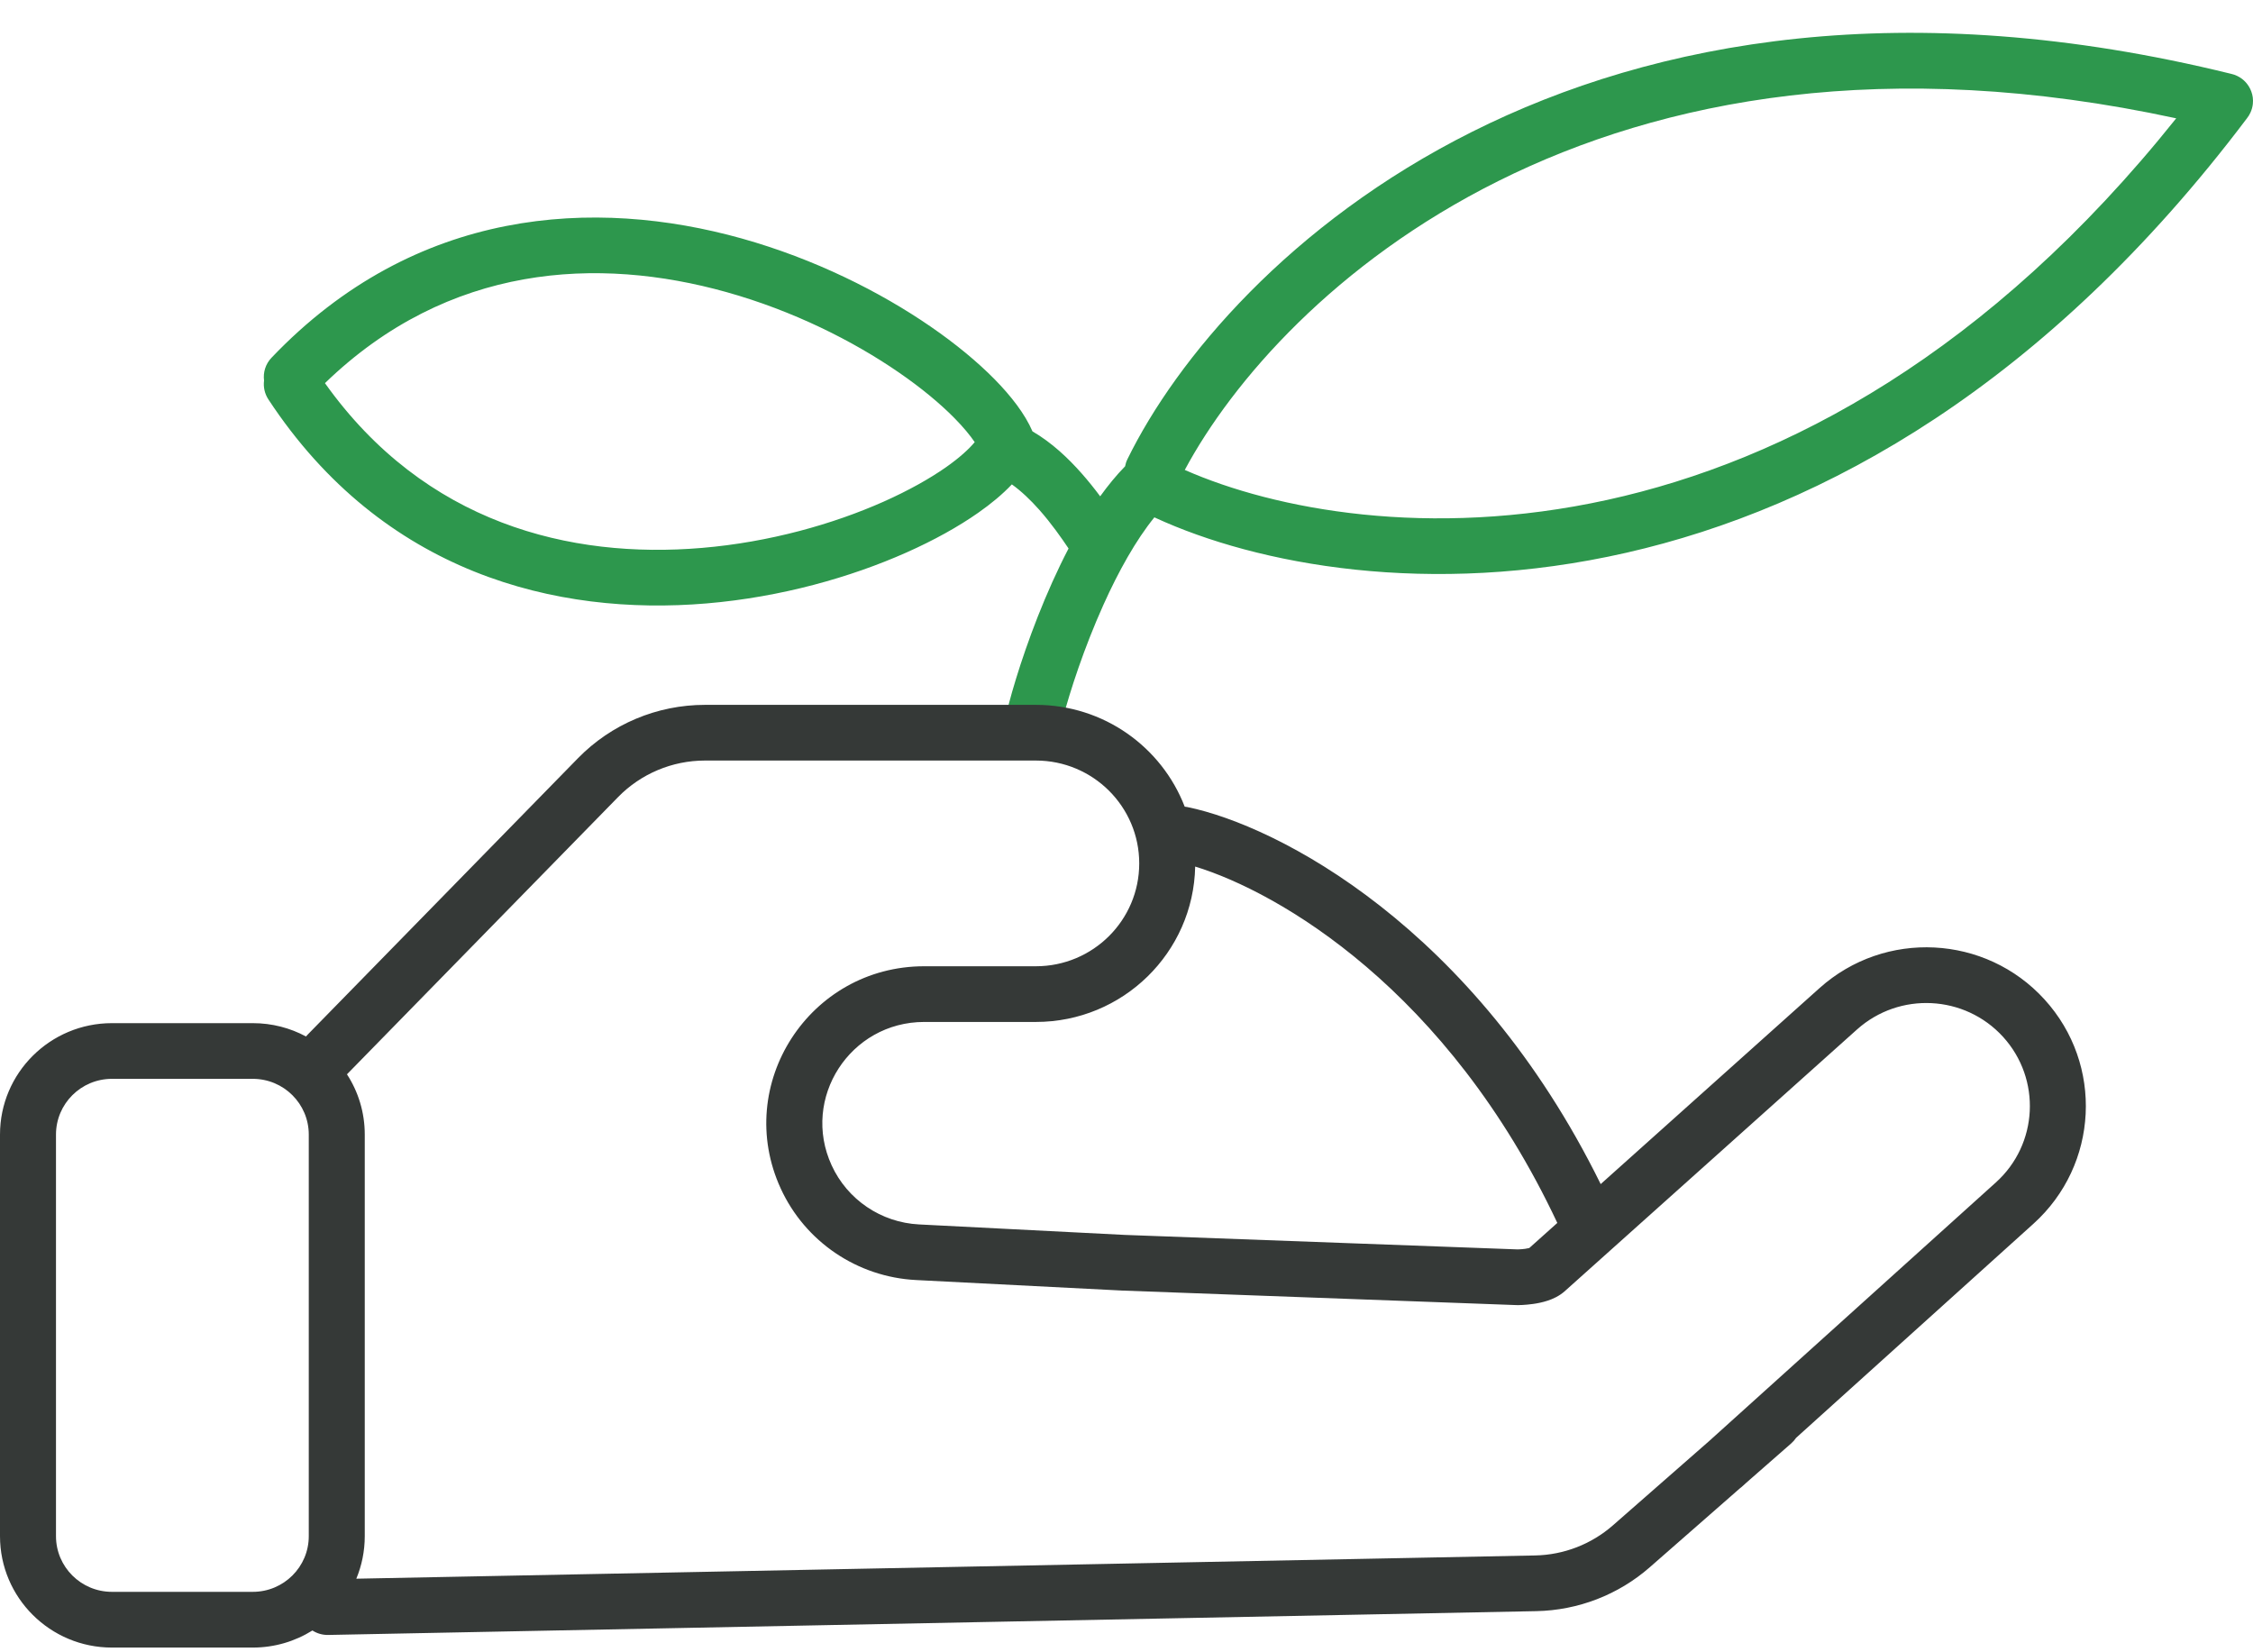
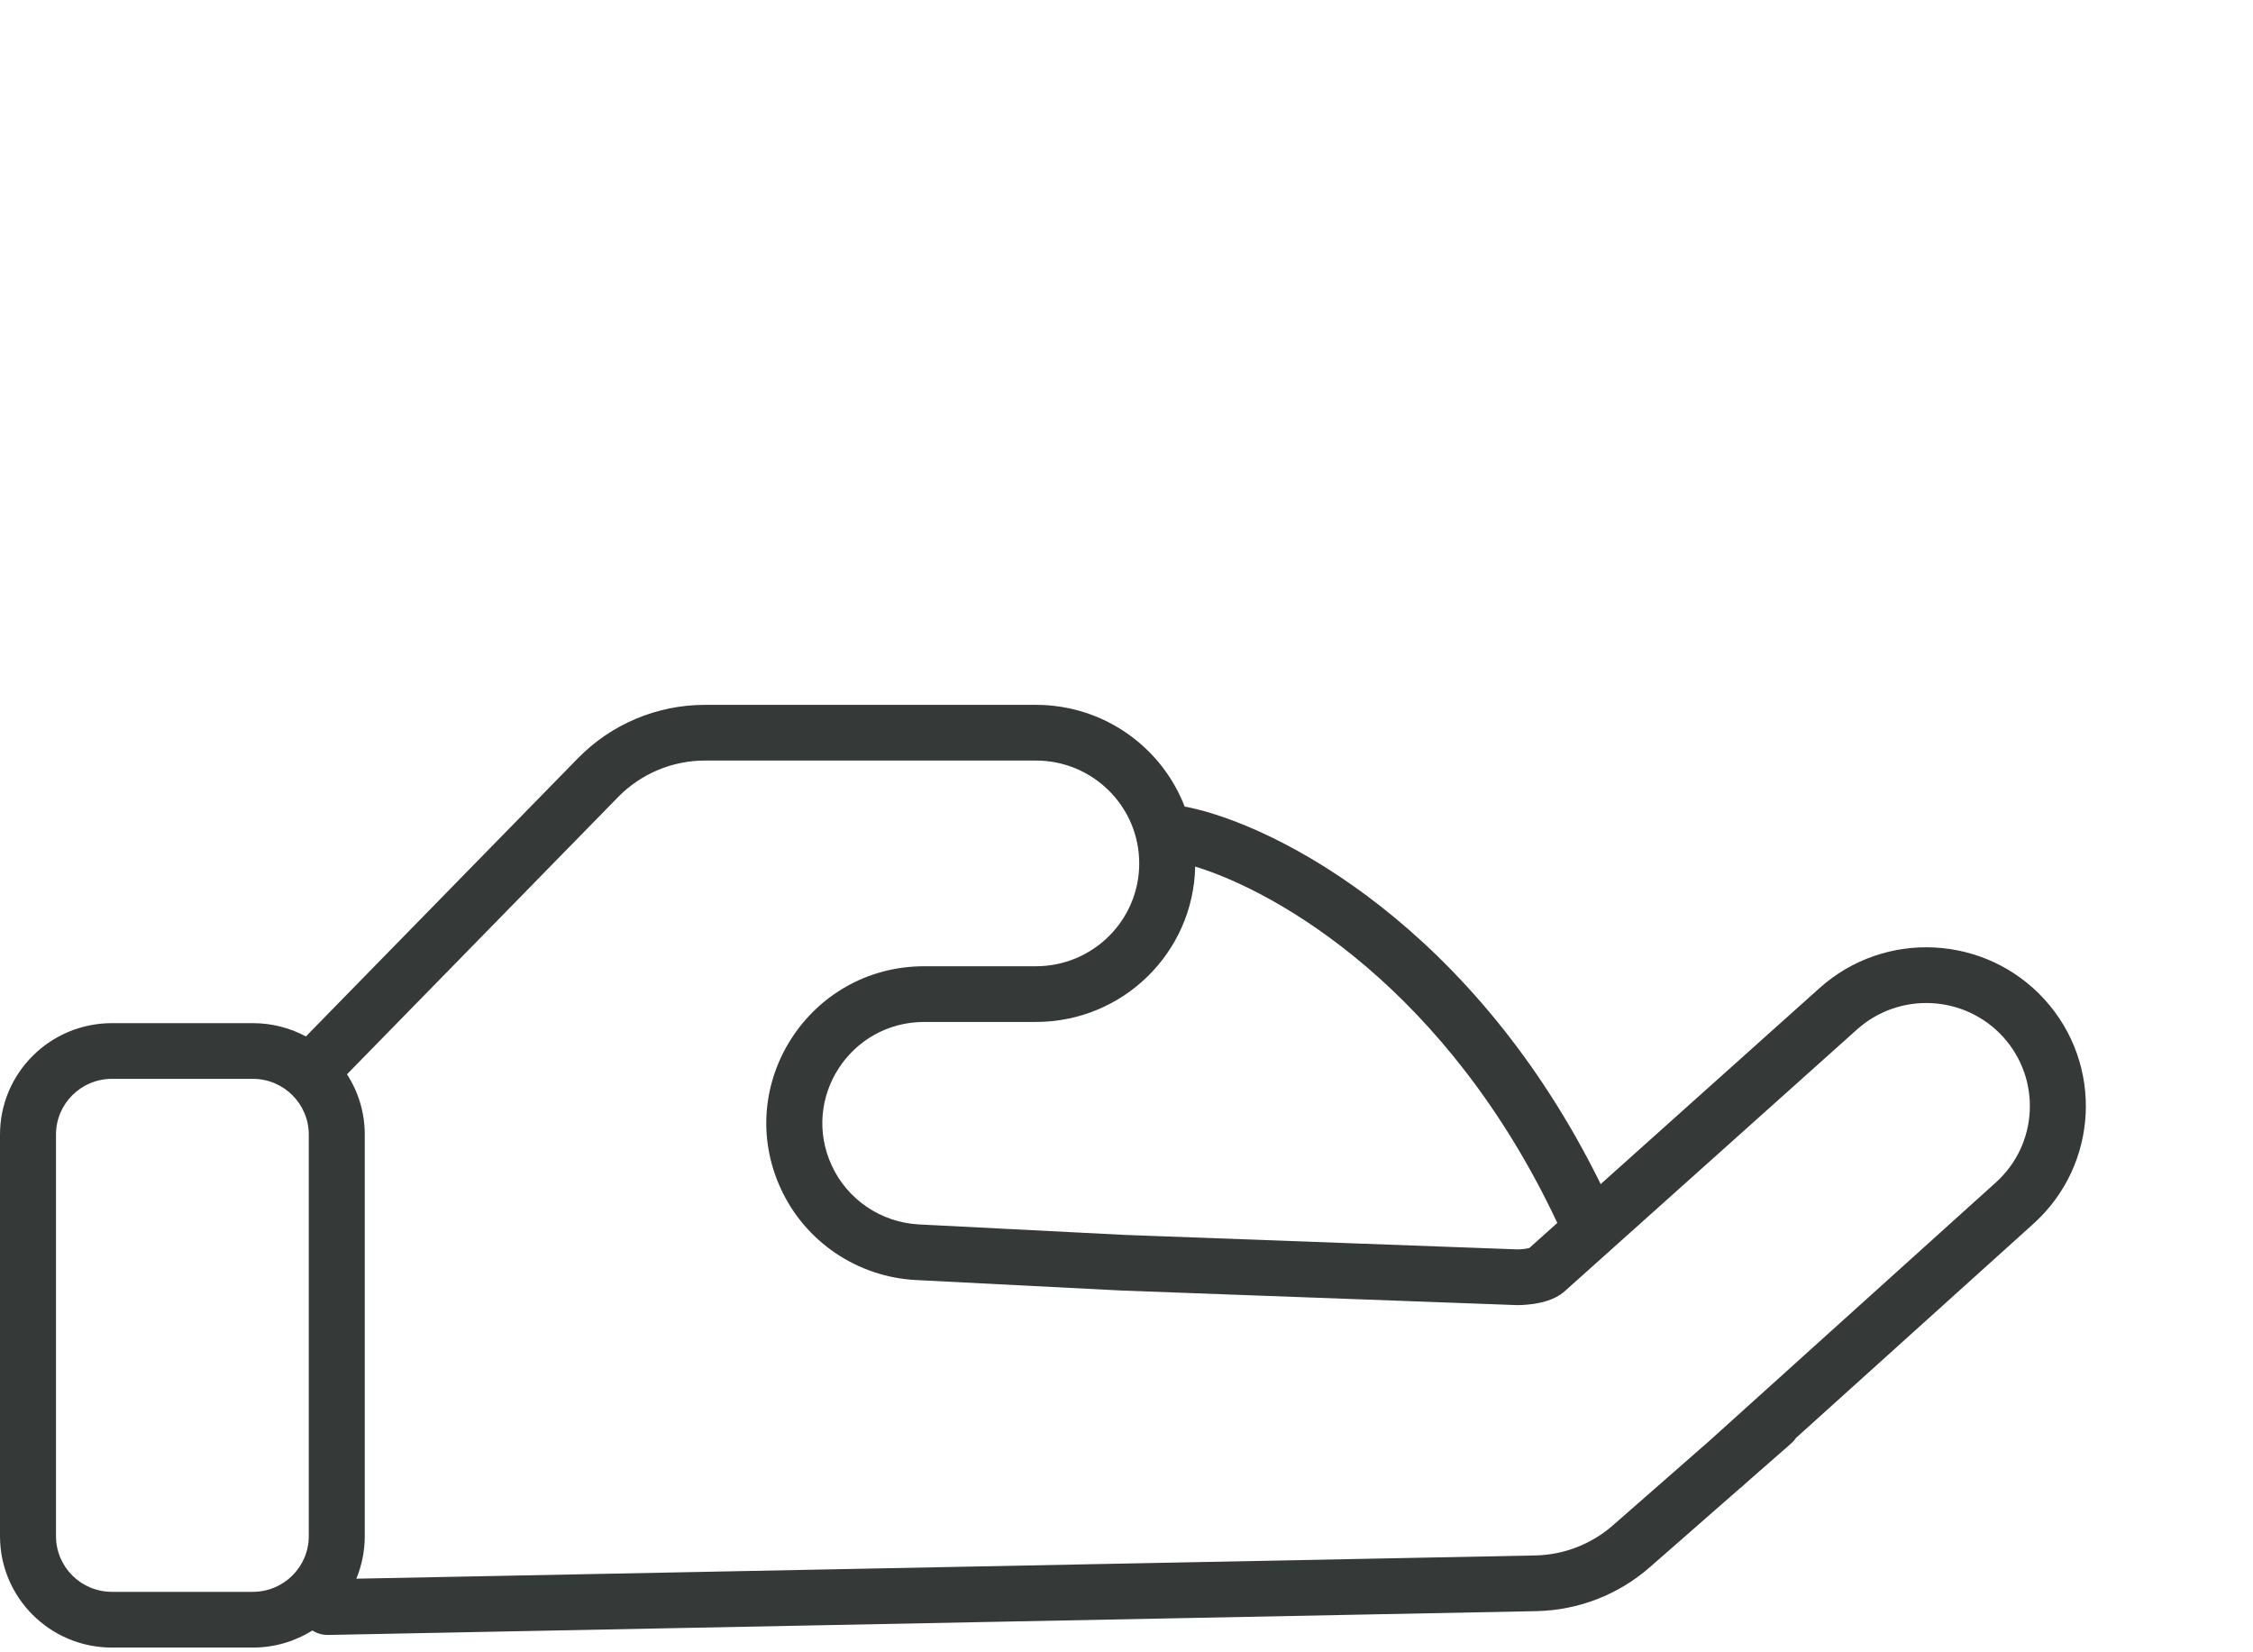
<svg xmlns="http://www.w3.org/2000/svg" width="60" height="44" viewBox="0 0 60 44" fill="none">
-   <path fill-rule="evenodd" clip-rule="evenodd" d="M59.417 1.966C42.11 -2.293 32.623 6.919 30.026 12.226C29.995 12.288 29.974 12.353 29.962 12.418C29.729 12.656 29.508 12.927 29.299 13.217C29.152 13.02 28.984 12.807 28.797 12.597C28.453 12.208 28.015 11.789 27.496 11.487L27.495 11.485C27.298 11.027 26.932 10.552 26.485 10.097C26.028 9.634 25.449 9.154 24.778 8.693C23.438 7.771 21.694 6.894 19.751 6.35C15.855 5.261 11.069 5.5 7.23 9.527C7.069 9.696 7.004 9.92 7.032 10.134C7.01 10.304 7.046 10.482 7.148 10.637C10.199 15.275 14.821 16.407 18.816 16.069C20.807 15.901 22.663 15.369 24.135 14.715C24.871 14.388 25.522 14.026 26.051 13.655C26.391 13.417 26.698 13.163 26.947 12.899C27.197 13.078 27.444 13.313 27.679 13.578C28.002 13.943 28.266 14.322 28.457 14.606C28.302 14.904 28.157 15.205 28.024 15.501C27.471 16.73 27.07 17.968 26.866 18.744C26.762 19.141 27.001 19.546 27.399 19.649C27.797 19.753 28.205 19.515 28.308 19.119C28.494 18.413 28.869 17.253 29.385 16.107C29.788 15.211 30.252 14.38 30.743 13.776C30.752 13.781 30.762 13.786 30.771 13.79C36.163 16.272 49.141 17.331 59.84 3.149C59.876 3.104 59.907 3.053 59.932 2.998C59.967 2.923 59.988 2.844 59.996 2.765C60.008 2.651 59.993 2.539 59.955 2.437C59.89 2.259 59.758 2.108 59.581 2.023C59.528 1.997 59.473 1.978 59.417 1.966ZM57.955 3.151C47.969 15.647 36.348 14.629 31.552 12.514C34.074 7.811 42.516 -0.187 57.955 3.151ZM8.654 10.203C11.941 7.019 15.932 6.823 19.348 7.779C21.12 8.275 22.715 9.077 23.931 9.914C24.538 10.331 25.041 10.751 25.42 11.136C25.659 11.378 25.835 11.594 25.958 11.774C25.806 11.957 25.556 12.187 25.193 12.442C24.756 12.748 24.192 13.065 23.527 13.361C22.197 13.952 20.503 14.438 18.69 14.591C15.19 14.887 11.319 13.946 8.654 10.203Z" fill="#2D974D" />
  <path fill-rule="evenodd" clip-rule="evenodd" d="M15.392 20.191C16.28 19.282 17.5 18.77 18.774 18.77H27.587C29.395 18.77 30.939 19.895 31.55 21.481C31.574 21.483 31.599 21.487 31.623 21.492C34.015 21.982 39.257 24.682 42.628 31.532L48.458 26.311C50.198 24.753 52.877 24.889 54.448 26.615C56.024 28.346 55.892 31.02 54.153 32.588L47.832 38.289C47.796 38.343 47.753 38.392 47.702 38.437L46.51 39.481L46.384 39.595C46.365 39.611 46.346 39.627 46.327 39.641L43.937 41.734C43.1 42.468 42.028 42.882 40.912 42.904L8.741 43.538C8.586 43.541 8.441 43.497 8.32 43.419C7.86 43.707 7.316 43.874 6.732 43.874H2.981C1.335 43.874 0 42.545 0 40.907V30.213C0 28.574 1.335 27.246 2.981 27.246H6.732C7.245 27.246 7.727 27.374 8.149 27.601C8.163 27.584 8.177 27.568 8.193 27.552L15.392 20.191ZM41.473 32.566C38.549 26.346 34.047 23.755 31.829 23.076C31.784 25.369 29.902 27.214 27.587 27.214H24.613C22.639 27.214 21.327 29.247 22.148 31.033C22.568 31.948 23.465 32.554 24.474 32.606L29.951 32.885L40.416 33.271L40.418 33.271C40.428 33.271 40.444 33.27 40.465 33.269C40.507 33.267 40.563 33.263 40.62 33.255C40.666 33.248 40.702 33.24 40.727 33.234L41.473 32.566ZM40.66 33.295C40.673 33.282 40.687 33.269 40.701 33.257L40.688 33.268L40.674 33.281C40.669 33.286 40.664 33.29 40.66 33.295ZM41.219 34.635C41.34 34.595 41.527 34.519 41.69 34.367L49.455 27.414C50.585 26.403 52.323 26.491 53.344 27.611C54.366 28.735 54.281 30.471 53.152 31.488L45.517 38.374L42.953 40.62C42.379 41.122 41.646 41.406 40.883 41.421L9.489 42.04C9.634 41.691 9.714 41.308 9.714 40.907V30.213C9.714 29.621 9.54 29.07 9.24 28.608C9.247 28.601 9.254 28.594 9.261 28.587L16.46 21.226C17.068 20.604 17.903 20.253 18.774 20.253H27.587C29.107 20.253 30.339 21.48 30.339 22.992C30.339 24.505 29.107 25.731 27.587 25.731H24.613C21.554 25.731 19.52 28.881 20.792 31.65C21.443 33.068 22.833 34.008 24.398 34.087L29.881 34.367L40.382 34.754C40.4 34.755 40.418 34.755 40.436 34.755L40.452 34.754C40.475 34.754 40.506 34.753 40.543 34.751C40.616 34.747 40.718 34.739 40.831 34.723C40.941 34.708 41.08 34.681 41.219 34.635ZM2.981 28.729H6.732C7.556 28.729 8.223 29.394 8.223 30.213V40.907C8.223 41.726 7.556 42.39 6.732 42.39H2.981C2.158 42.39 1.491 41.726 1.491 40.907V30.213C1.491 29.394 2.158 28.729 2.981 28.729Z" fill="#353937" />
</svg>